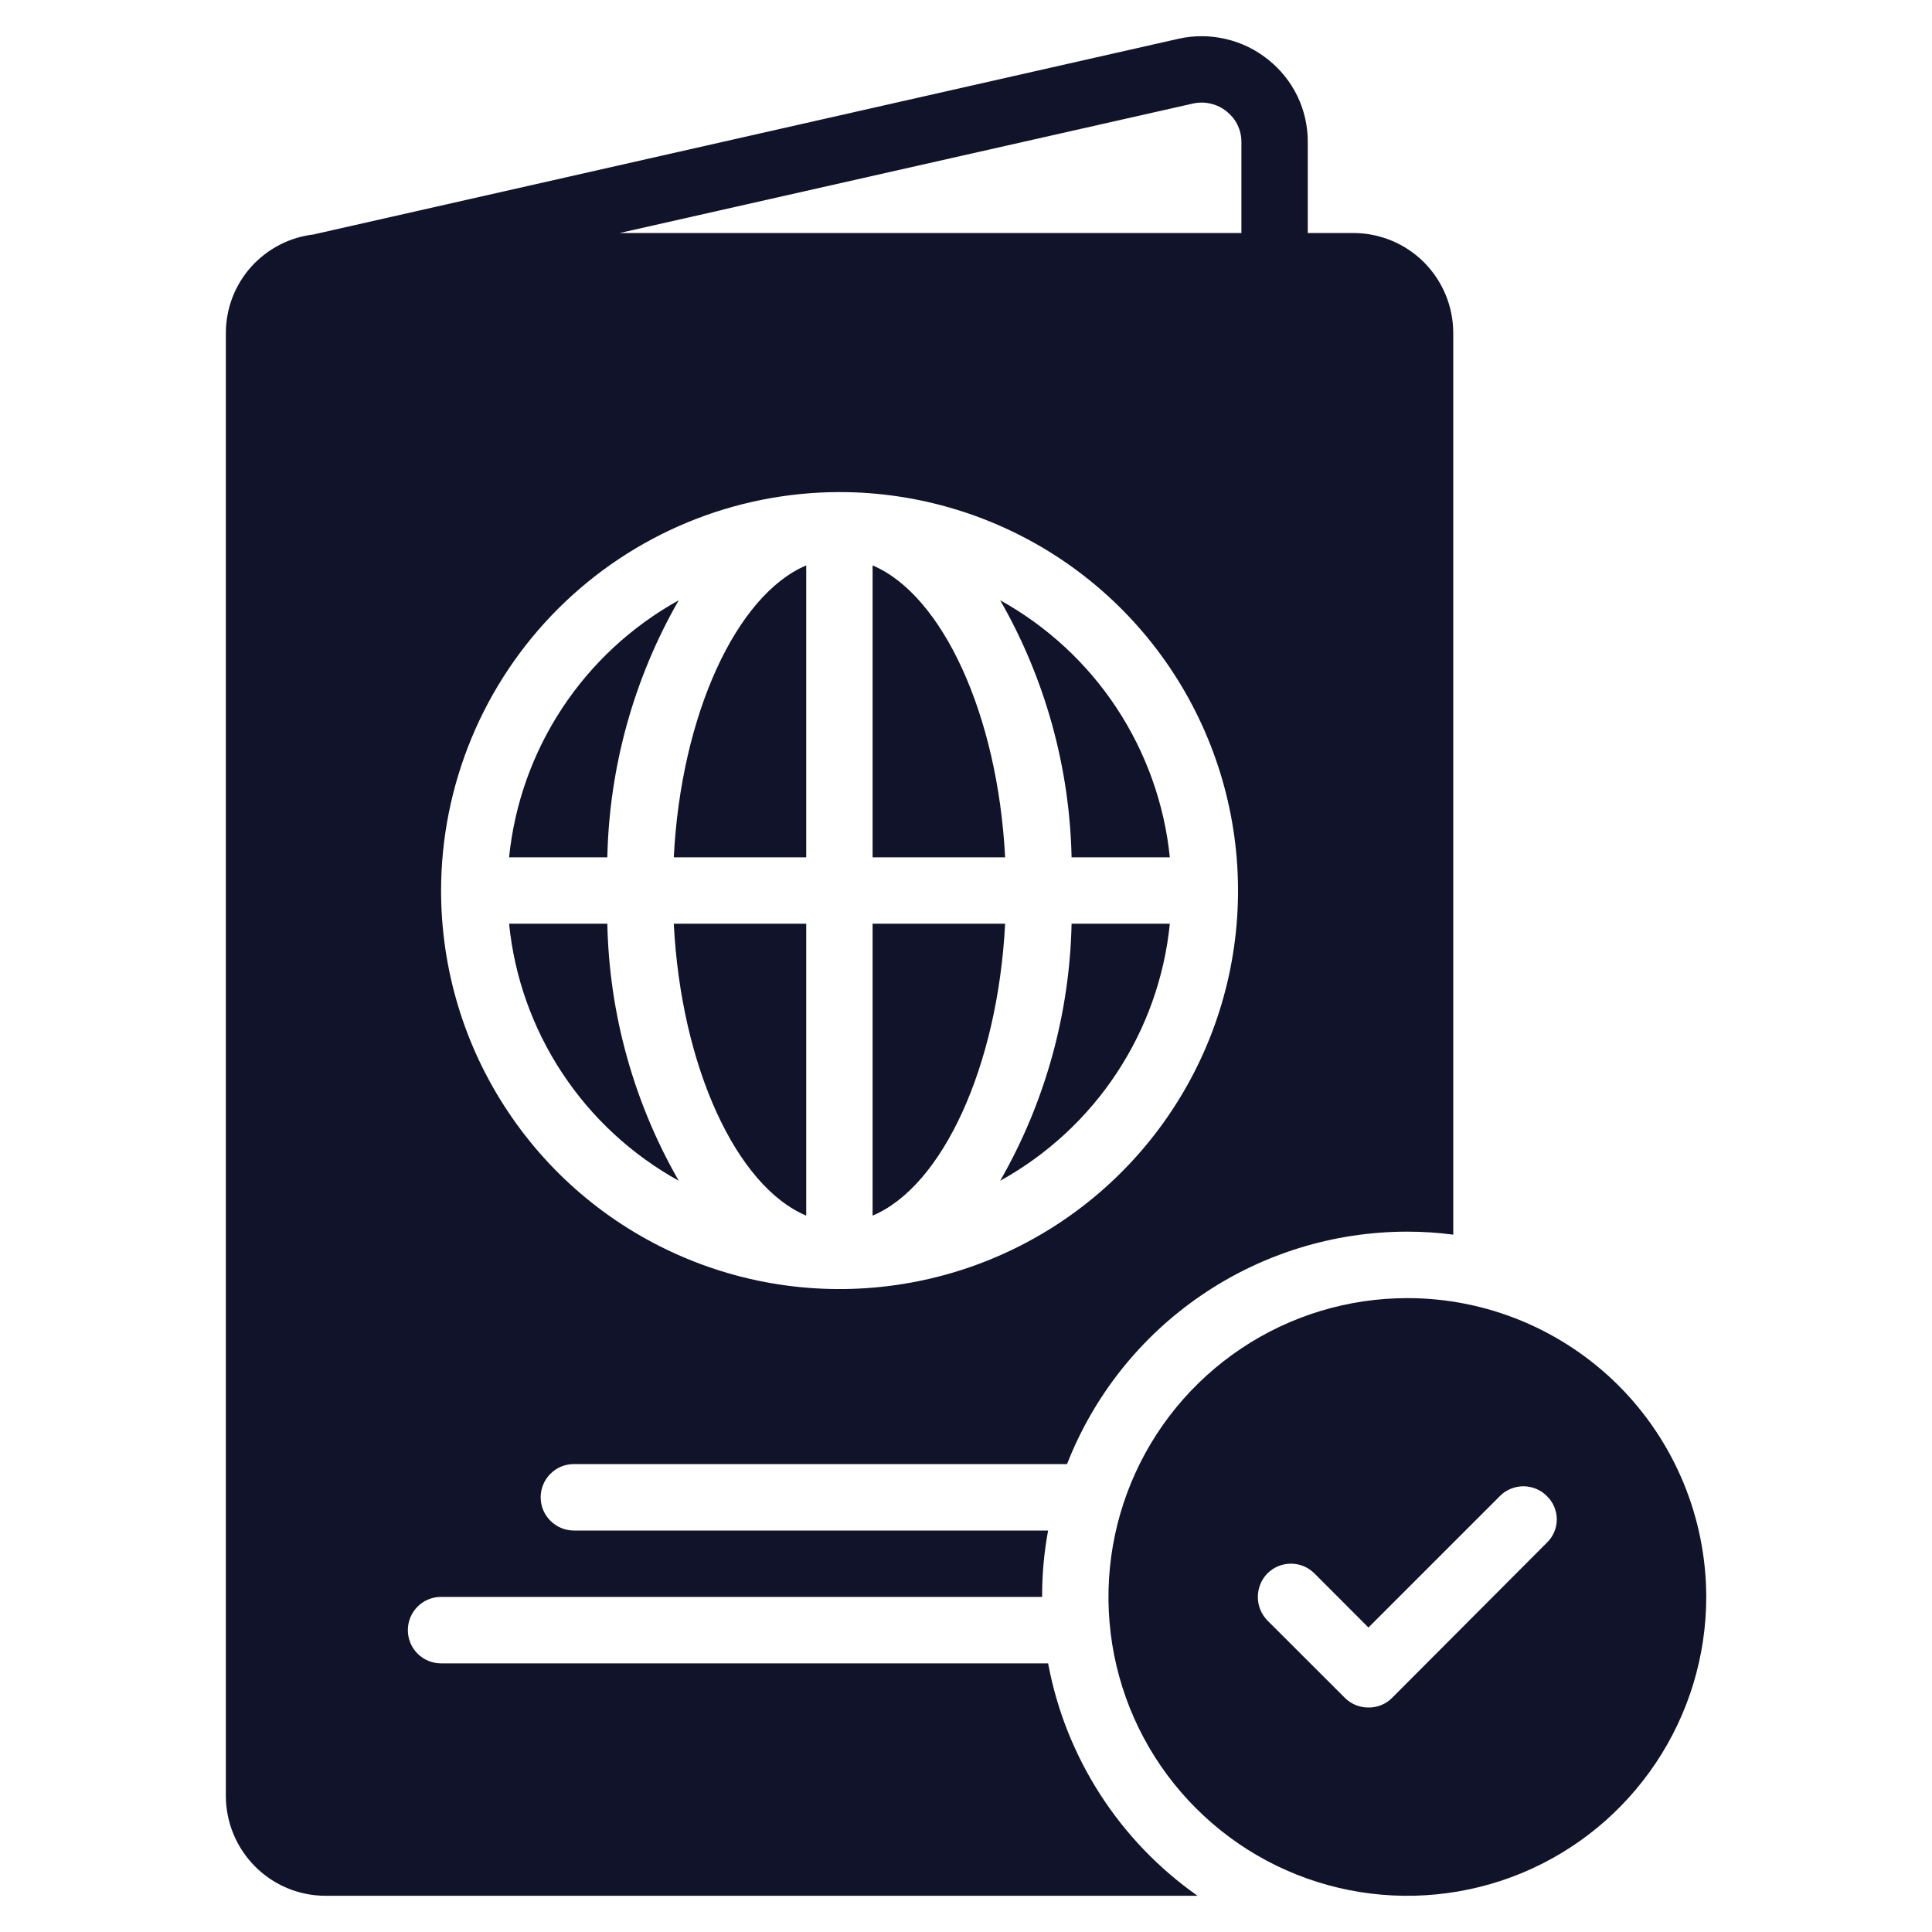
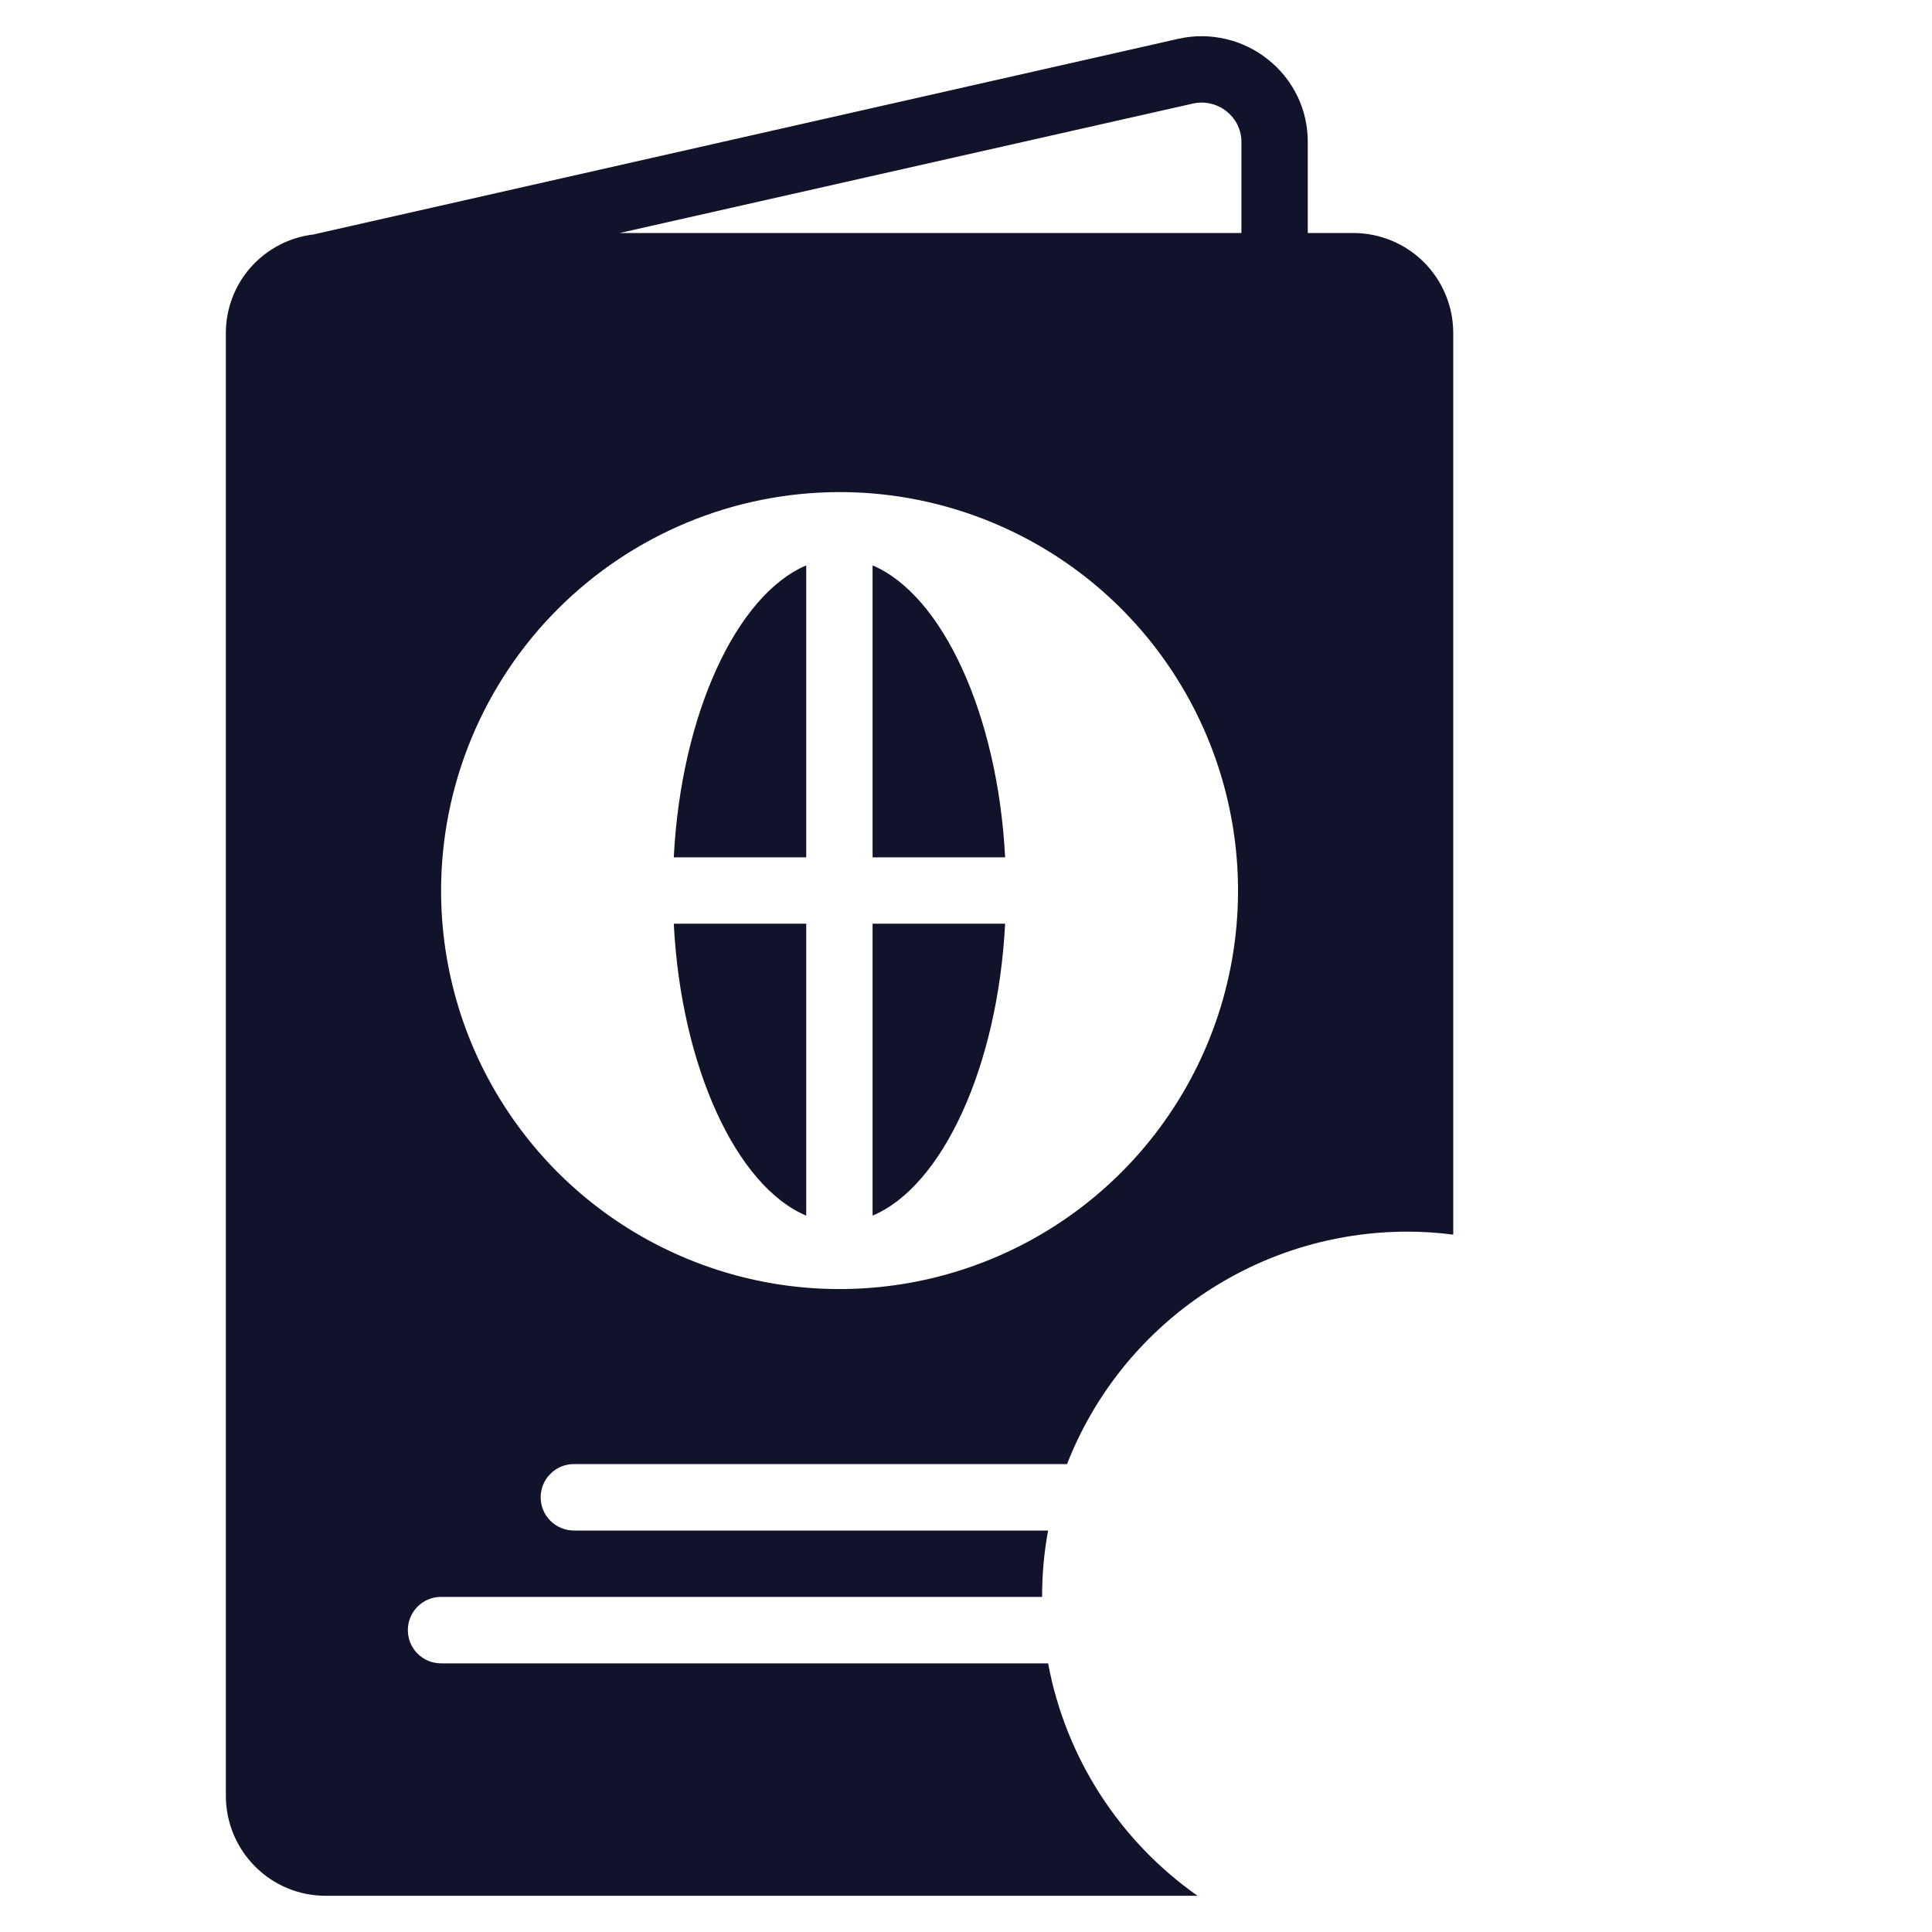
<svg xmlns="http://www.w3.org/2000/svg" width="20" height="20" viewBox="0 0 20 20" fill="none">
-   <path d="M14.569 13.438C13.957 13.438 13.358 13.619 12.85 13.959C12.341 14.299 11.944 14.782 11.71 15.348C11.476 15.913 11.415 16.535 11.534 17.135C11.653 17.735 11.948 18.287 12.381 18.719C12.813 19.152 13.365 19.447 13.965 19.566C14.565 19.685 15.187 19.624 15.753 19.39C16.318 19.156 16.801 18.759 17.141 18.25C17.481 17.742 17.663 17.143 17.663 16.532C17.662 15.711 17.336 14.925 16.756 14.344C16.175 13.764 15.389 13.438 14.569 13.438ZM16.012 15.971L14.411 17.576C14.379 17.609 14.34 17.634 14.299 17.651C14.257 17.668 14.212 17.677 14.166 17.676C14.075 17.677 13.987 17.641 13.922 17.576L13.121 16.776C13.057 16.711 13.021 16.623 13.021 16.532C13.021 16.44 13.057 16.352 13.121 16.287C13.153 16.256 13.191 16.23 13.232 16.213C13.274 16.196 13.319 16.187 13.364 16.187C13.409 16.187 13.453 16.196 13.495 16.213C13.536 16.23 13.574 16.256 13.606 16.287L14.166 16.848L15.528 15.486C15.559 15.454 15.597 15.429 15.639 15.412C15.681 15.395 15.725 15.386 15.77 15.386C15.815 15.386 15.86 15.395 15.901 15.412C15.943 15.429 15.981 15.454 16.012 15.486C16.045 15.518 16.071 15.555 16.089 15.597C16.106 15.639 16.116 15.684 16.116 15.729C16.116 15.774 16.106 15.819 16.089 15.86C16.071 15.902 16.045 15.94 16.012 15.971Z" fill="#11132A" />
  <path d="M10.85 17.219H4.566C4.474 17.219 4.387 17.183 4.322 17.118C4.258 17.054 4.222 16.966 4.222 16.875C4.222 16.784 4.258 16.697 4.322 16.632C4.387 16.567 4.474 16.531 4.566 16.531H10.788C10.787 16.301 10.808 16.071 10.85 15.844H5.941C5.849 15.844 5.762 15.807 5.698 15.743C5.633 15.679 5.597 15.591 5.597 15.5C5.597 15.409 5.633 15.321 5.698 15.257C5.762 15.192 5.849 15.156 5.941 15.156H11.046C11.323 14.447 11.807 13.838 12.436 13.409C13.065 12.979 13.808 12.75 14.569 12.75C14.728 12.75 14.886 12.76 15.044 12.781V3.444C15.043 3.171 14.934 2.909 14.741 2.715C14.548 2.522 14.286 2.413 14.012 2.412H13.538V1.467C13.538 1.304 13.502 1.143 13.431 0.996C13.36 0.849 13.257 0.72 13.129 0.618C13 0.514 12.85 0.441 12.69 0.404C12.529 0.366 12.362 0.365 12.201 0.401L3.263 2.423C3.259 2.423 3.256 2.423 3.256 2.426C3.004 2.453 2.772 2.572 2.602 2.76C2.433 2.947 2.339 3.191 2.338 3.444V18.594C2.339 18.867 2.448 19.129 2.641 19.322C2.834 19.516 3.096 19.625 3.369 19.625H12.397C11.587 19.056 11.031 18.192 10.85 17.219ZM12.349 1.072C12.409 1.058 12.473 1.059 12.533 1.073C12.594 1.087 12.651 1.115 12.699 1.154C12.746 1.192 12.784 1.239 12.811 1.293C12.837 1.348 12.851 1.407 12.851 1.467V2.412H6.415L12.349 1.072ZM8.691 5.094C9.507 5.094 10.304 5.336 10.983 5.789C11.661 6.242 12.19 6.887 12.502 7.641C12.814 8.394 12.896 9.224 12.737 10.024C12.578 10.824 12.185 11.559 11.608 12.136C11.031 12.713 10.296 13.106 9.496 13.265C8.695 13.424 7.866 13.343 7.112 13.03C6.358 12.718 5.714 12.19 5.261 11.511C4.807 10.833 4.566 10.035 4.566 9.219C4.567 8.126 5.002 7.077 5.775 6.304C6.549 5.53 7.597 5.095 8.691 5.094Z" fill="#11132A" />
-   <path d="M7.026 12.223C6.561 11.412 6.306 10.496 6.287 9.562H5.27C5.325 10.114 5.514 10.645 5.82 11.108C6.126 11.572 6.54 11.954 7.026 12.223Z" fill="#11132A" />
-   <path d="M7.026 6.214C6.541 6.483 6.127 6.865 5.821 7.329C5.515 7.792 5.326 8.323 5.27 8.875H6.287C6.307 7.94 6.561 7.025 7.026 6.214Z" fill="#11132A" />
  <path d="M8.346 12.584V9.562H6.975C7.05 11.043 7.624 12.281 8.346 12.584Z" fill="#11132A" />
  <path d="M8.346 8.875V5.853C7.624 6.159 7.05 7.396 6.975 8.875H8.346Z" fill="#11132A" />
  <path d="M10.405 9.562H9.033V12.584C9.755 12.281 10.329 11.043 10.405 9.562Z" fill="#11132A" />
  <path d="M9.033 5.853V8.875H10.405C10.329 7.396 9.755 6.159 9.033 5.853Z" fill="#11132A" />
-   <path d="M10.354 12.223C10.84 11.954 11.254 11.572 11.56 11.108C11.866 10.645 12.055 10.114 12.11 9.562H11.093C11.073 10.496 10.819 11.412 10.354 12.223Z" fill="#11132A" />
-   <path d="M12.11 8.875C12.054 8.323 11.864 7.792 11.559 7.329C11.253 6.865 10.839 6.483 10.354 6.214C10.819 7.025 11.073 7.94 11.093 8.875H12.11Z" fill="#11132A" />
</svg>